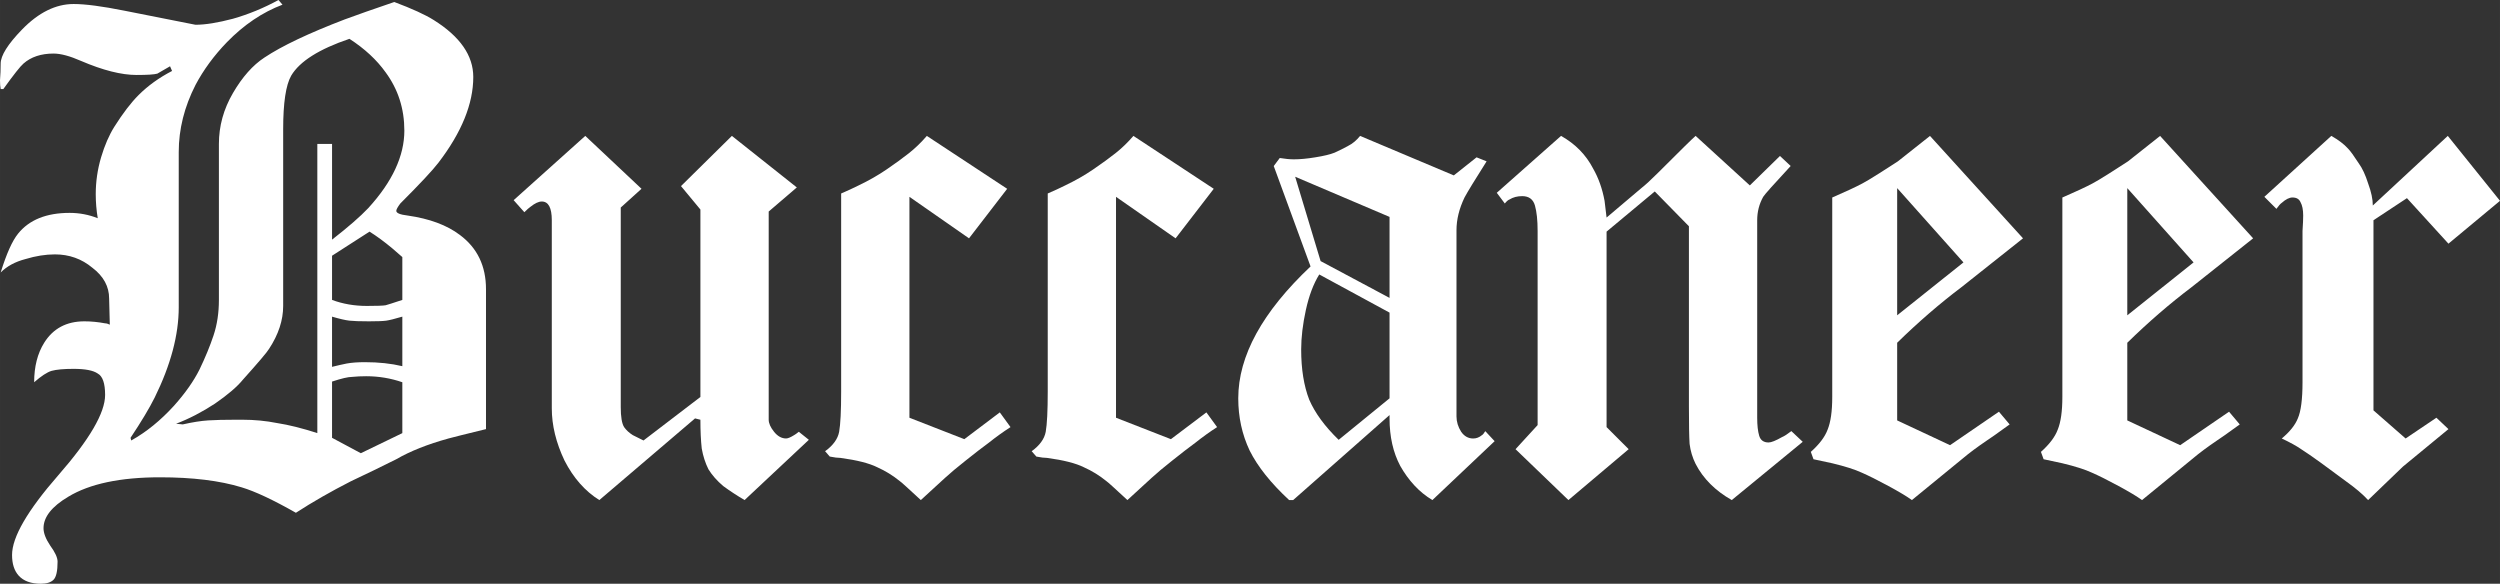
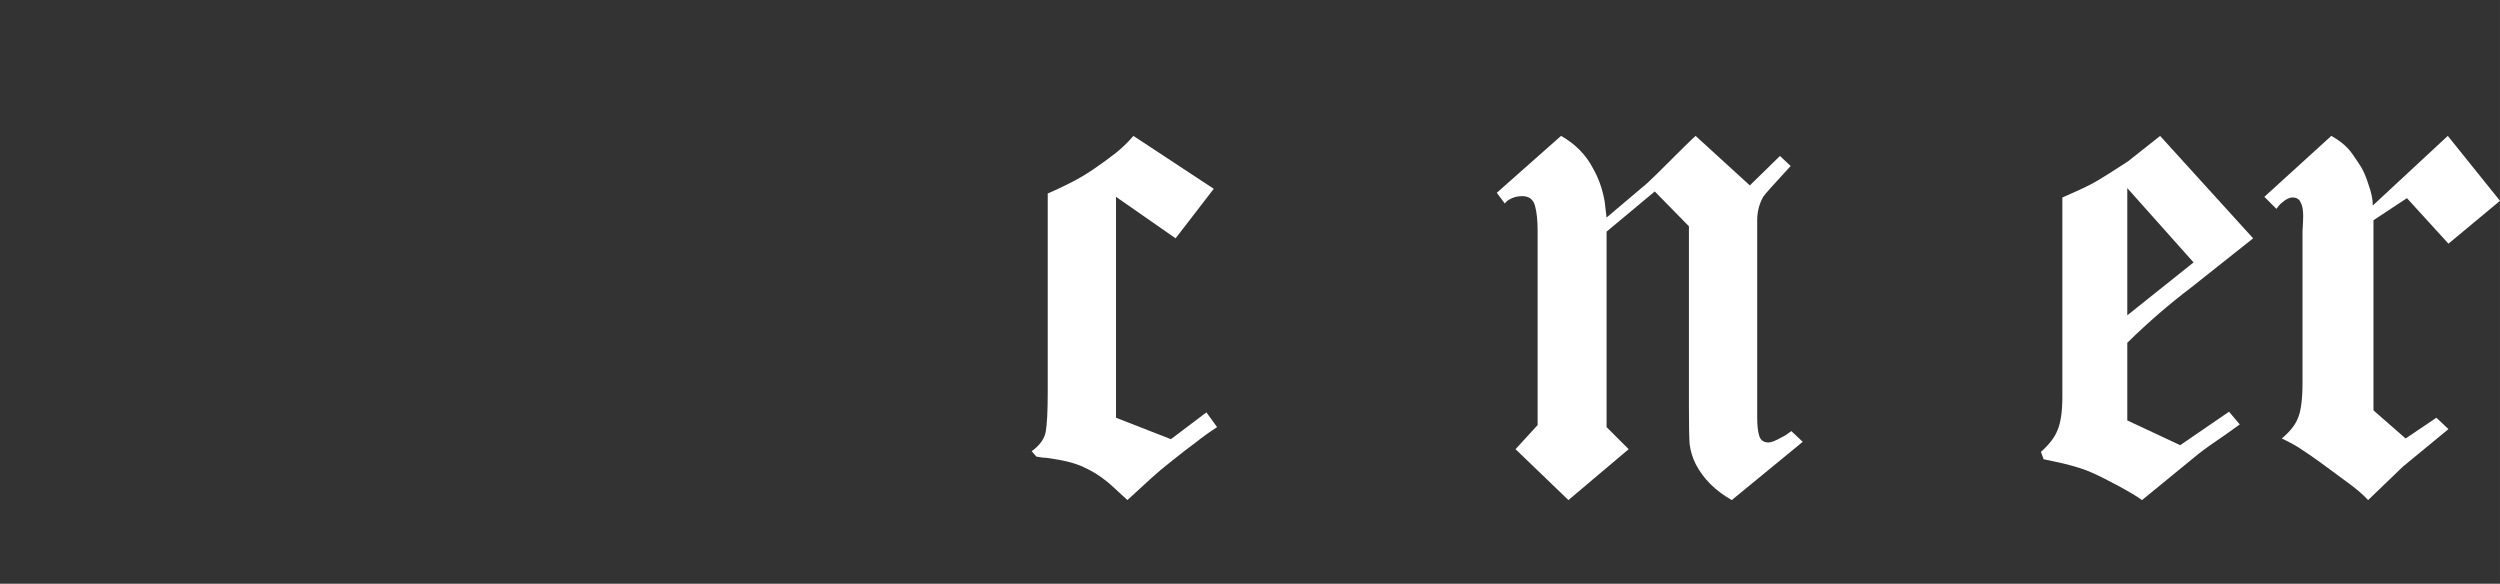
<svg xmlns="http://www.w3.org/2000/svg" xmlns:ns1="http://www.inkscape.org/namespaces/inkscape" xmlns:ns2="http://sodipodi.sourceforge.net/DTD/sodipodi-0.dtd" xmlns:ns3="http://www.openswatchbook.org/uri/2009/osb" width="120.866mm" height="28.222mm" viewBox="0 0 428.267 100" id="svg2" version="1.1" ns1:version="0.91 r13725" ns2:docname="Buccaneer-Schriftzug (SA).svg">
  <rect x="0" y="0" width="428.267" height="100" fill="#333333" stroke="none" />
  <defs id="defs4">
    <linearGradient ns1:collect="always" id="linearGradient4153" ns3:paint="gradient">
      <stop style="stop-color:#ffffff;stop-opacity:1;" offset="0" id="stop4155" />
      <stop style="stop-color:#ffffff;stop-opacity:0;" offset="1" id="stop4157" />
    </linearGradient>
  </defs>
  <ns2:namedview id="base" pagecolor="#ffffff" bordercolor="#666666" borderopacity="1.0" ns1:pageopacity="0.0" ns1:pageshadow="2" ns1:zoom="1.979899" ns1:cx="378.36996" ns1:cy="9.9269288" ns1:document-units="px" ns1:current-layer="layer1" showgrid="false" ns1:window-width="1600" ns1:window-height="837" ns1:window-x="-8" ns1:window-y="-8" ns1:window-maximized="1" fit-margin-top="0" fit-margin-left="0" fit-margin-right="0" fit-margin-bottom="0" showguides="false" />
  <g ns1:label="Ebene 1" ns1:groupmode="layer" id="layer1" transform="translate(-144.119,-383.263)">
    <g style="font-style:normal;font-weight:normal;font-size:15.928px;line-height:125%;font-family:sans-serif;letter-spacing:0px;word-spacing:0px;fill:#ffffff;fill-opacity:1;stroke:none;stroke-width:1.75;stroke-miterlimit:4;stroke-dasharray:none;stroke-opacity:1" id="text3336">
-       <path d="m 227.376,456.772 q -5.619,1.376 -6.422,1.605 -5.39,1.491 -8.945,3.555 -3.899,1.95 -7.798,3.784 -5.161,2.638 -9.404,5.39 -5.849,-3.326 -9.289,-4.358 -5.619,-1.72 -13.991,-1.72 -10.206,0 -15.711,3.326 -4.243,2.523 -4.243,5.39 0,1.261 1.147,2.982 1.261,1.72 1.261,2.752 0,2.408 -0.688,3.096 -0.688,0.688 -2.179,0.688 -2.523,0 -3.784,-1.376 -1.147,-1.261 -1.147,-3.555 0,-4.587 7.913,-13.647 8.028,-9.174 8.028,-13.761 0,-2.982 -1.261,-3.67 -1.147,-0.803 -4.128,-0.803 -2.523,0 -3.784,0.344 -1.147,0.344 -2.982,1.95 0,-4.014 1.72,-6.766 2.294,-3.67 6.881,-3.67 1.72,0 3.555,0.344 0.344,0 0.803,0.229 l -0.115,-4.472 q 0,-3.096 -2.867,-5.275 -2.752,-2.294 -6.422,-2.294 -2.408,0 -5.046,0.803 -2.638,0.688 -4.243,2.294 1.491,-4.817 2.982,-6.651 2.867,-3.555 8.83,-3.555 2.523,0 4.817,0.917 -0.344,-2.064 -0.344,-4.128 0,-3.211 0.917,-6.307 0.917,-3.096 2.294,-5.275 2.179,-3.44 4.128,-5.39 2.408,-2.408 5.734,-4.128 l -0.344,-0.803 q -1.147,0.688 -2.179,1.261 -0.803,0.229 -3.555,0.229 -3.899,0 -9.518,-2.408 -2.867,-1.261 -4.702,-1.261 -3.211,0 -5.161,1.72 -0.803,0.688 -3.44,4.358 l -0.459,0 q -0.115,-0.573 -0.115,-1.491 0.115,-1.376 0.115,-2.867 0,-2.064 3.67,-5.849 4.243,-4.358 8.83,-4.358 2.982,0 8.716,1.147 5.849,1.147 12.156,2.408 2.523,0 6.422,-1.032 4.014,-1.147 7.798,-3.211 l 0.688,0.803 q -5.161,1.95 -9.518,6.422 -3.326,3.44 -5.39,7.339 -2.867,5.619 -2.867,11.468 l 0,26.605 q 0,7.11 -4.128,15.482 -1.376,2.752 -4.128,6.881 l 0.115,0.459 q 3.899,-2.179 7.339,-5.963 2.867,-3.211 4.358,-6.193 1.491,-3.096 2.408,-5.849 0.917,-2.752 0.917,-6.078 l 0,-26.72 q 0,-4.587 2.408,-8.716 2.408,-4.128 5.39,-6.078 4.472,-2.982 13.761,-6.537 3.096,-1.147 8.486,-2.982 4.587,1.72 6.766,3.096 6.766,4.243 6.766,9.748 0,6.881 -5.963,14.679 -1.491,1.95 -6.537,6.995 -0.688,0.917 -0.688,1.261 0,0.573 1.95,0.803 5.619,0.803 8.945,3.326 4.472,3.326 4.472,9.289 l 0,23.968 z m -14.335,-22.133 0,-7.339 q -1.032,-0.917 -1.72,-1.491 -2.064,-1.72 -3.899,-2.867 l -6.422,4.128 0,7.569 q 2.752,1.032 5.963,1.032 2.523,0 3.211,-0.115 0.459,-0.115 2.867,-0.917 z m 0.344,-29.014 q 0,-5.619 -3.211,-9.977 -2.294,-3.211 -6.193,-5.734 -7.798,2.638 -9.977,6.307 -1.376,2.408 -1.376,9.174 l 0,30.275 q 0,3.67 -2.408,7.339 -0.459,0.803 -4.472,5.275 -1.491,1.835 -4.817,4.128 -3.326,2.179 -6.651,3.44 l 1.147,0.115 q 2.523,-0.573 4.358,-0.688 1.835,-0.115 4.702,-0.115 0.803,0 1.147,0 3.096,0 5.963,0.573 2.982,0.459 6.881,1.72 l 0,-49.541 2.523,0 0,16.399 q 4.128,-3.211 6.193,-5.39 6.193,-6.766 6.193,-13.303 z m -0.344,40.367 0,-8.486 q -1.95,0.573 -2.752,0.688 -0.803,0.115 -2.982,0.115 -2.294,0 -3.326,-0.115 -1.032,-0.115 -2.982,-0.688 l 0,8.601 q 1.376,-0.344 2.523,-0.573 1.261,-0.229 3.096,-0.229 3.555,0 6.422,0.688 z m 0,11.468 0,-8.716 q -2.982,-1.032 -6.193,-1.032 -1.261,0 -2.408,0.115 -1.032,0 -3.44,0.803 l 0,9.633 4.931,2.638 7.11,-3.44 z" style="font-style:normal;font-variant:normal;font-weight:100;font-stretch:normal;font-size:114.679px;font-family:Diploma;-inkscape-font-specification:'Diploma Thin';fill:#ffffff;fill-opacity:1;stroke:none;stroke-width:1.75;stroke-miterlimit:4;stroke-dasharray:none;stroke-opacity:1" id="path5619" />
-       <path d="m 282.68,458.607 -11.009,10.321 q -1.95,-1.147 -3.67,-2.408 -1.605,-1.376 -2.523,-2.867 -0.803,-1.605 -1.147,-3.555 -0.229,-2.064 -0.229,-4.931 l -0.917,-0.229 -16.399,13.991 q -3.67,-2.294 -5.963,-6.766 -2.179,-4.587 -2.179,-8.945 l 0,-32.225 q 0,-3.211 -1.72,-3.211 -0.803,0 -1.95,0.917 -0.344,0.229 -1.032,0.917 l -1.835,-2.064 12.271,-11.009 9.633,9.06 -3.555,3.211 0,34.174 q 0,2.523 0.573,3.44 0.573,0.803 1.491,1.376 0.917,0.459 1.835,0.917 l 9.748,-7.454 0,-32.11 -3.326,-4.014 8.716,-8.601 11.124,8.83 -4.817,4.128 0,35.665 q 0,0.917 0.917,2.064 0.917,1.147 2.064,1.147 0.459,0 1.376,-0.573 0.229,-0.115 0.803,-0.573 l 1.72,1.376 z" style="font-style:normal;font-variant:normal;font-weight:100;font-stretch:normal;font-size:114.679px;font-family:Diploma;-inkscape-font-specification:'Diploma Thin';fill:#ffffff;fill-opacity:1;stroke:none;stroke-width:1.75;stroke-miterlimit:4;stroke-dasharray:none;stroke-opacity:1" id="path5621" />
-       <path d="m 317.229,456.428 q -1.95,1.261 -3.67,2.638 -1.72,1.261 -4.014,3.096 -2.179,1.72 -3.555,2.982 -2.638,2.408 -4.128,3.784 -3.211,-2.982 -3.555,-3.211 -1.835,-1.491 -3.899,-2.408 -2.064,-1.032 -6.307,-1.605 -0.688,0 -1.835,-0.229 l -0.803,-0.917 q 2.064,-1.491 2.408,-3.326 0.344,-1.95 0.344,-6.881 l 0,-33.945 q 1.605,-0.688 2.982,-1.376 2.638,-1.261 4.817,-2.752 2.179,-1.491 3.784,-2.752 1.605,-1.261 3.096,-2.982 l 13.761,9.06 -6.537,8.486 -10.206,-7.11 0,37.844 9.404,3.67 6.078,-4.587 1.835,2.523 z" style="font-style:normal;font-variant:normal;font-weight:100;font-stretch:normal;font-size:114.679px;font-family:Diploma;-inkscape-font-specification:'Diploma Thin';fill:#ffffff;fill-opacity:1;stroke:none;stroke-width:1.75;stroke-miterlimit:4;stroke-dasharray:none;stroke-opacity:1" id="path5623" />
      <path d="m 352.618,456.428 q -1.95,1.261 -3.67,2.638 -1.72,1.261 -4.014,3.096 -2.179,1.72 -3.555,2.982 -2.638,2.408 -4.128,3.784 -3.211,-2.982 -3.555,-3.211 -1.835,-1.491 -3.899,-2.408 -2.064,-1.032 -6.307,-1.605 -0.688,0 -1.835,-0.229 l -0.803,-0.917 q 2.064,-1.491 2.408,-3.326 0.344,-1.95 0.344,-6.881 l 0,-33.945 q 1.605,-0.688 2.982,-1.376 2.638,-1.261 4.817,-2.752 2.179,-1.491 3.784,-2.752 1.605,-1.261 3.096,-2.982 l 13.761,9.06 -6.537,8.486 -10.206,-7.11 0,37.844 9.404,3.67 6.078,-4.587 1.835,2.523 z" style="font-style:normal;font-variant:normal;font-weight:100;font-stretch:normal;font-size:114.679px;font-family:Diploma;-inkscape-font-specification:'Diploma Thin';fill:#ffffff;fill-opacity:1;stroke:none;stroke-width:1.75;stroke-miterlimit:4;stroke-dasharray:none;stroke-opacity:1" id="path5625" />
-       <path d="m 400.163,458.837 -10.665,10.092 q -1.72,-1.032 -3.096,-2.523 -1.376,-1.491 -2.408,-3.326 -1.835,-3.44 -1.835,-8.142 l 0,-0.573 -16.514,14.564 -0.688,0 q -4.702,-4.358 -6.766,-8.486 -1.95,-4.128 -1.95,-8.945 0,-10.895 12.385,-22.592 l -6.307,-17.202 1.032,-1.376 q 1.376,0.229 2.408,0.229 1.606,0 3.67,-0.344 2.179,-0.344 3.326,-0.803 1.261,-0.573 2.294,-1.147 1.147,-0.573 2.064,-1.72 l 16.055,6.766 3.899,-3.096 1.72,0.688 q -2.982,4.702 -3.784,6.193 -1.376,2.867 -1.376,5.619 l 0,31.881 q 0,1.376 0.803,2.638 0.803,1.147 2.064,1.147 0.803,0 1.491,-0.573 0.229,-0.115 0.573,-0.688 l 1.605,1.72 z m -18.005,-24.541 0,-13.876 -16.17,-6.881 4.358,14.45 11.812,6.307 z m 0,17.202 0,-14.679 -12.041,-6.537 q -1.491,2.408 -2.294,6.078 -0.803,3.67 -0.803,6.766 0,5.046 1.376,8.601 1.491,3.44 5.046,6.881 l 8.716,-7.11 z" style="font-style:normal;font-variant:normal;font-weight:100;font-stretch:normal;font-size:114.679px;font-family:Diploma;-inkscape-font-specification:'Diploma Thin';fill:#ffffff;fill-opacity:1;stroke:none;stroke-width:1.75;stroke-miterlimit:4;stroke-dasharray:none;stroke-opacity:1" id="path5627" />
      <path d="m 452.939,458.951 -12.156,9.977 q -4.243,-2.408 -6.193,-6.193 -0.803,-1.606 -1.032,-3.44 -0.115,-1.835 -0.115,-6.422 l 0,-30.849 -5.849,-5.963 -8.257,6.881 0,33.486 3.784,3.784 -10.321,8.716 -9.06,-8.716 3.784,-4.128 0,-33.257 q 0,-2.752 -0.459,-4.358 -0.459,-1.606 -2.179,-1.606 -1.261,0 -2.179,0.573 -0.344,0.115 -0.803,0.688 l -1.376,-1.835 11.009,-9.748 q 3.67,2.064 5.505,5.619 1.376,2.408 1.95,5.505 0.115,1.032 0.344,2.867 l 5.963,-5.046 q 1.032,-0.803 2.867,-2.638 5.734,-5.734 6.422,-6.307 l 9.289,8.486 5.161,-5.046 1.835,1.72 q -4.358,4.702 -4.702,5.275 -1.032,1.835 -1.032,4.014 l 0,33.83 q 0,1.95 0.344,3.096 0.344,1.147 1.606,1.147 0.688,0 2.294,-0.917 0.573,-0.229 1.606,-1.032 l 1.95,1.835 z" style="font-style:normal;font-variant:normal;font-weight:100;font-stretch:normal;font-size:114.679px;font-family:Diploma;-inkscape-font-specification:'Diploma Thin';fill:#ffffff;fill-opacity:1;stroke:none;stroke-width:1.75;stroke-miterlimit:4;stroke-dasharray:none;stroke-opacity:1" id="path5629" />
-       <path d="m 490.677,424.089 -10.55,8.372 q -5.619,4.243 -11.009,9.518 l 0,13.303 9.06,4.243 8.372,-5.734 1.835,2.179 q -3.326,2.408 -3.899,2.752 -2.523,1.72 -4.014,2.982 l -8.83,7.225 q -1.261,-0.917 -4.014,-2.408 -2.752,-1.491 -4.587,-2.294 -1.72,-0.803 -5.046,-1.605 -1.147,-0.229 -3.211,-0.688 l -0.459,-1.261 q 2.179,-1.95 2.867,-3.784 0.803,-1.95 0.803,-5.619 l 0,-34.174 q 3.44,-1.491 5.161,-2.408 0.688,-0.344 2.867,-1.72 2.294,-1.491 3.211,-2.064 0.115,-0.115 5.505,-4.358 l 15.94,17.546 z m -10.206,4.128 -11.353,-12.729 0,21.789 11.353,-9.06 z" style="font-style:normal;font-variant:normal;font-weight:100;font-stretch:normal;font-size:114.679px;font-family:Diploma;-inkscape-font-specification:'Diploma Thin';fill:#ffffff;fill-opacity:1;stroke:none;stroke-width:1.75;stroke-miterlimit:4;stroke-dasharray:none;stroke-opacity:1" id="path5631" />
      <path d="m 530.098,424.089 -10.55,8.372 q -5.619,4.243 -11.009,9.518 l 0,13.303 9.06,4.243 8.372,-5.734 1.835,2.179 q -3.326,2.408 -3.899,2.752 -2.523,1.72 -4.014,2.982 l -8.83,7.225 q -1.261,-0.917 -4.014,-2.408 -2.752,-1.491 -4.587,-2.294 -1.72,-0.803 -5.046,-1.605 -1.147,-0.229 -3.211,-0.688 l -0.459,-1.261 q 2.179,-1.95 2.867,-3.784 0.803,-1.95 0.803,-5.619 l 0,-34.174 q 3.44,-1.491 5.161,-2.408 0.688,-0.344 2.867,-1.72 2.294,-1.491 3.211,-2.064 0.115,-0.115 5.505,-4.358 l 15.94,17.546 z m -10.206,4.128 -11.353,-12.729 0,21.789 11.353,-9.06 z" style="font-style:normal;font-variant:normal;font-weight:100;font-stretch:normal;font-size:114.679px;font-family:Diploma;-inkscape-font-specification:'Diploma Thin';fill:#ffffff;fill-opacity:1;stroke:none;stroke-width:1.75;stroke-miterlimit:4;stroke-dasharray:none;stroke-opacity:1" id="path5633" />
      <path d="m 572.386,417.667 -8.83,7.339 -7.11,-7.798 -5.734,3.784 0,32.569 5.505,4.817 5.275,-3.555 2.064,1.95 -7.798,6.422 -5.963,5.734 q -1.376,-1.491 -3.784,-3.211 -2.294,-1.72 -4.358,-3.211 -2.064,-1.491 -3.326,-2.294 -1.147,-0.803 -3.326,-1.835 2.064,-1.72 2.752,-3.44 0.803,-1.835 0.803,-6.193 l 0,-25.917 q 0.115,-1.72 0.115,-2.638 0,-1.491 -0.459,-2.294 -0.344,-0.803 -1.376,-0.803 -0.803,0 -1.835,0.917 -0.344,0.229 -0.917,1.032 l -2.064,-2.064 11.468,-10.436 q 1.835,1.032 2.867,2.179 0.573,0.573 1.835,2.523 0.917,1.261 1.605,3.44 0.803,2.179 0.803,3.784 l 12.844,-11.927 8.945,11.124 z" style="font-style:normal;font-variant:normal;font-weight:100;font-stretch:normal;font-size:114.679px;font-family:Diploma;-inkscape-font-specification:'Diploma Thin';fill:#ffffff;fill-opacity:1;stroke:none;stroke-width:1.75;stroke-miterlimit:4;stroke-dasharray:none;stroke-opacity:1" id="path5635" />
    </g>
  </g>
</svg>